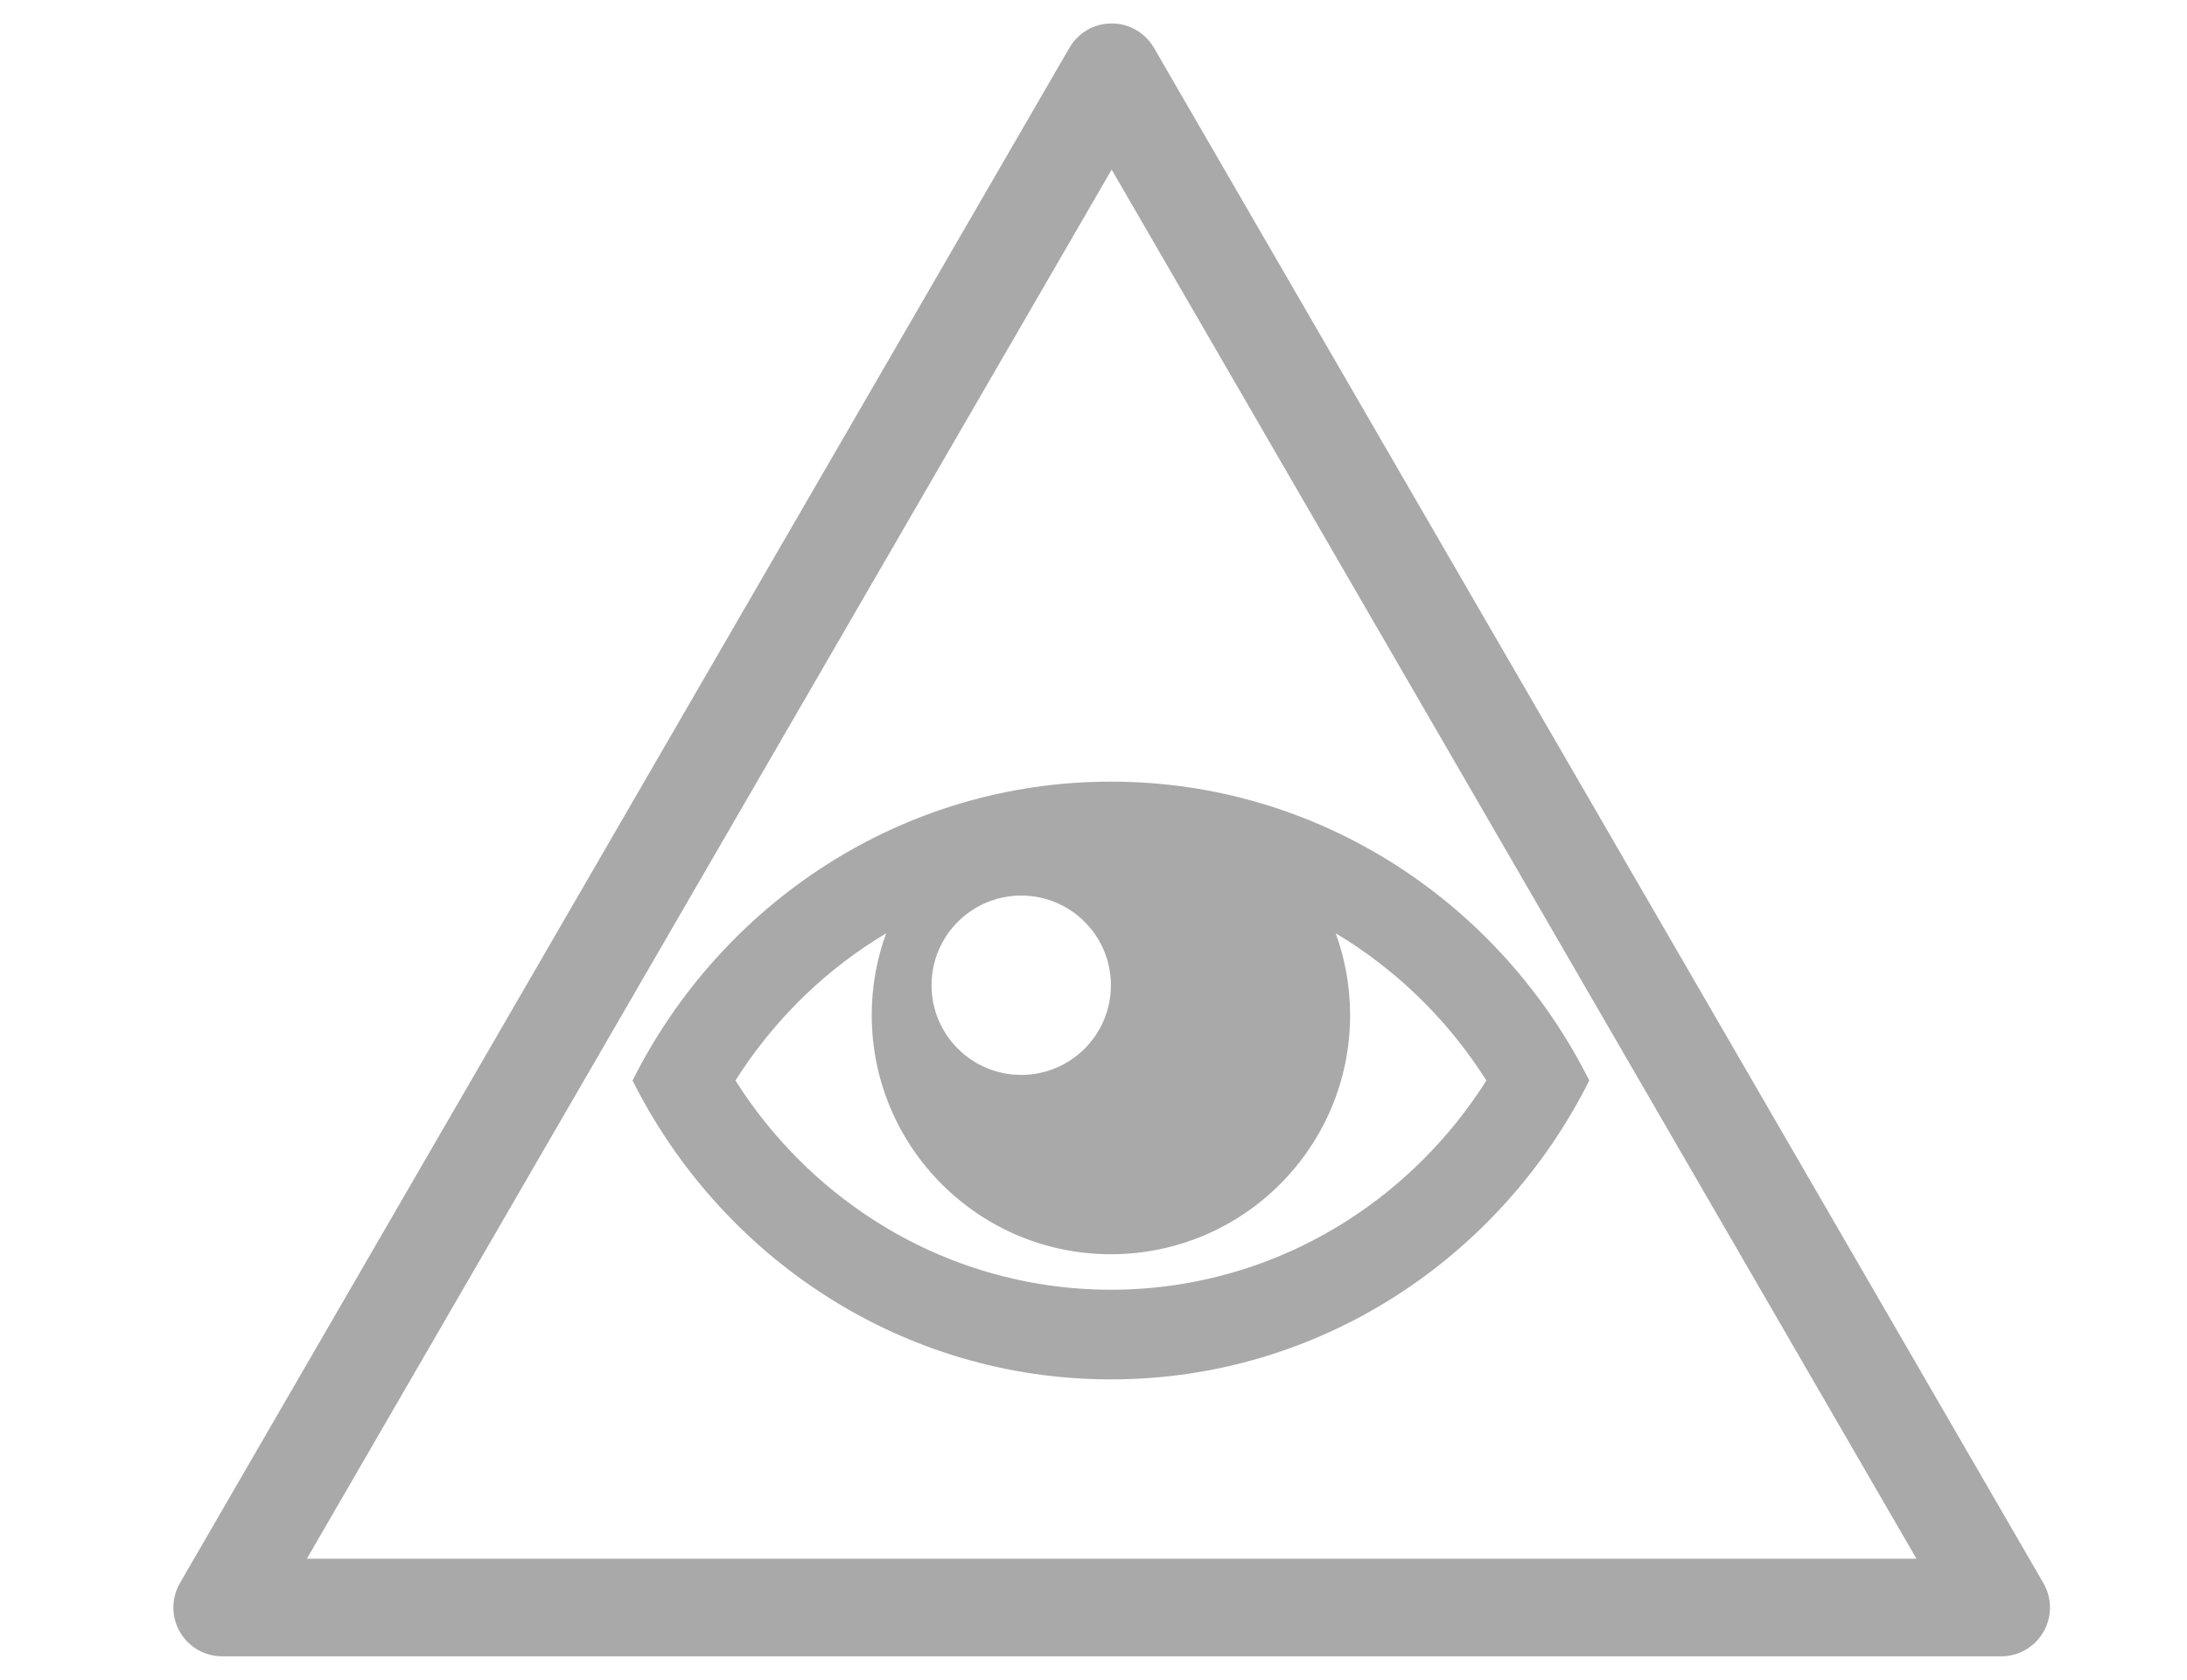
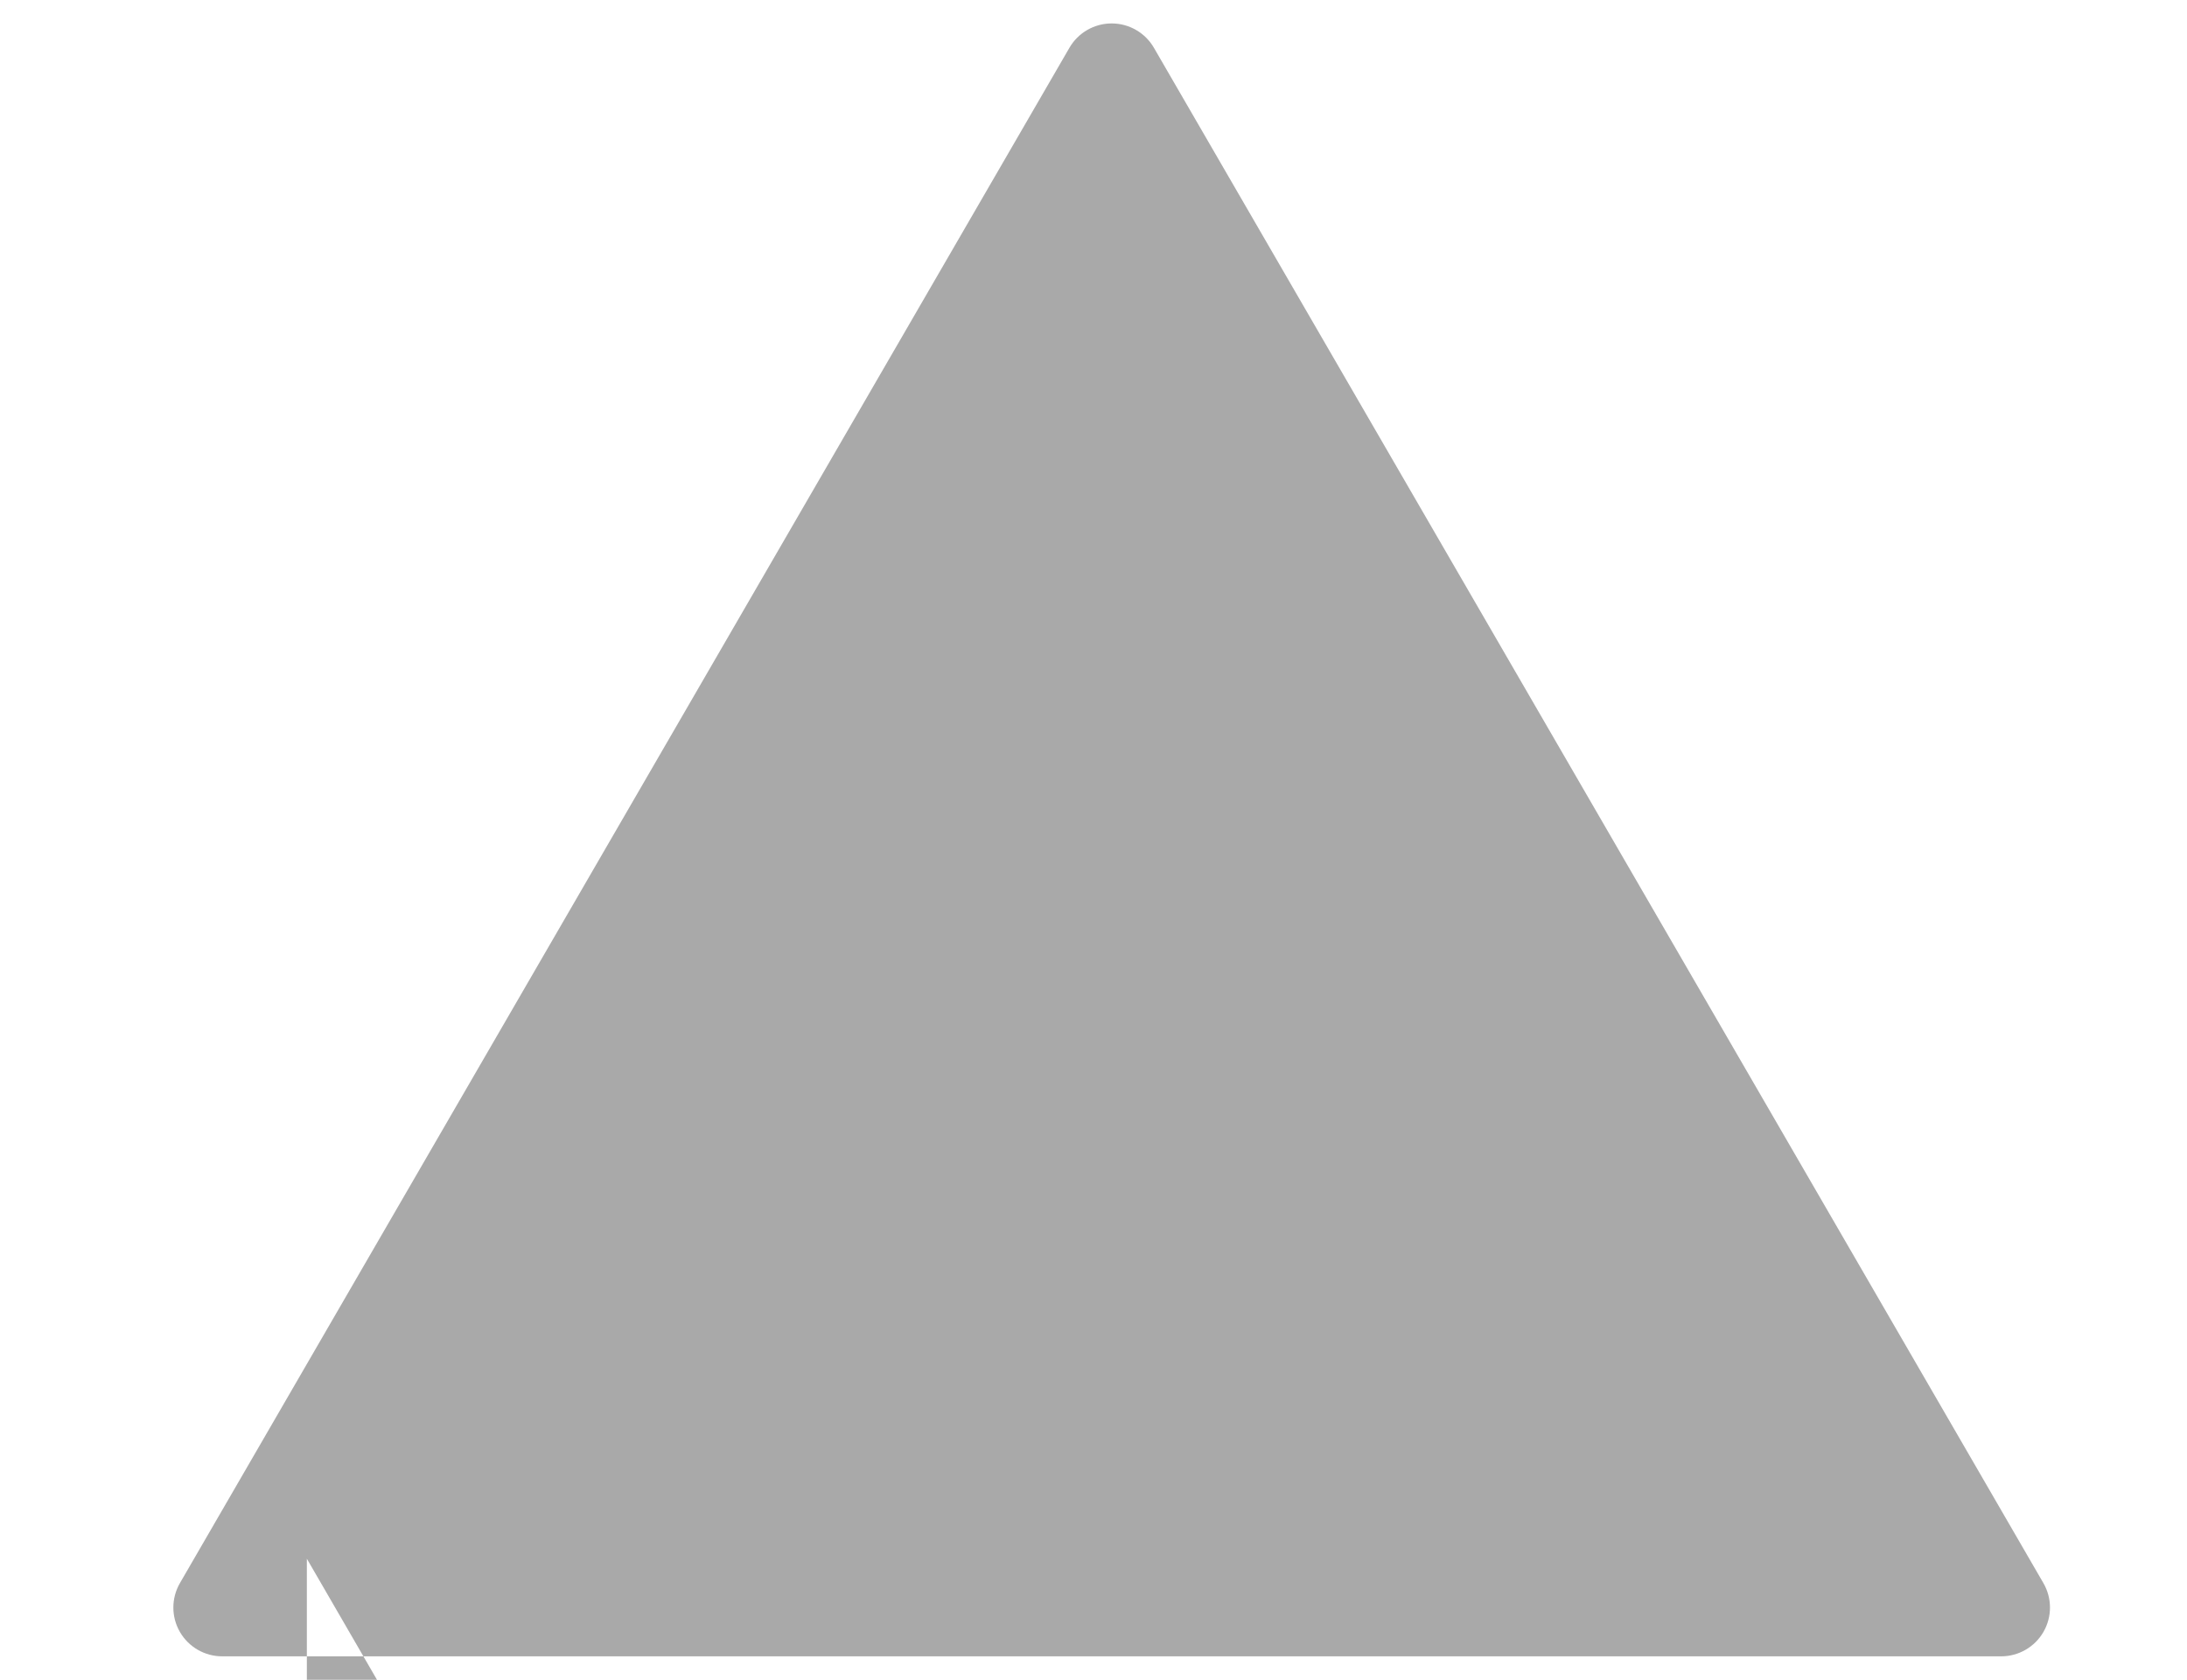
<svg xmlns="http://www.w3.org/2000/svg" version="1.1" id="Capa_1" x="0px" y="0px" width="492px" height="378px" viewBox="0 0 492 378" enable-background="new 0 0 492 378" xml:space="preserve">
  <g>
    <g>
      <g>
-         <path fill="#A9A9A9" d="M249.918,175.89c-46.937,0-87.621,27.332-107.613,67.259c19.992,39.926,60.676,67.258,107.613,67.258     c46.937,0,87.621-27.332,107.614-67.258C337.54,203.222,296.855,175.89,249.918,175.89z M302.98,211.559     c12.645,8.066,23.36,18.869,31.409,31.59c-8.048,12.72-18.765,23.523-31.409,31.59c-15.889,10.134-34.238,15.491-53.062,15.491     c-18.824,0-37.171-5.357-53.061-15.491c-12.645-8.066-23.359-18.87-31.408-31.59c8.048-12.722,18.764-23.524,31.408-31.59     c0.823-0.526,1.656-1.035,2.493-1.535c-2.094,5.744-3.239,11.943-3.239,18.412c0,29.715,24.091,53.807,53.807,53.807     s53.808-24.092,53.808-53.807c0-6.469-1.146-12.668-3.238-18.412C301.323,210.523,302.156,211.032,302.98,211.559z      M249.918,221.709c0,11.145-9.033,20.179-20.178,20.179c-11.144,0-20.177-9.034-20.177-20.179     c0-11.144,9.034-20.177,20.177-20.177C240.885,201.532,249.918,210.565,249.918,221.709z" />
-       </g>
+         </g>
      <g>
-         <path fill="#A9A9A9" d="M259.591,10.752c-1.964-3.391-5.586-5.478-9.503-5.478c-3.918,0-7.54,2.087-9.503,5.478L40.479,356.243     c-1.968,3.396-1.973,7.587-0.012,10.987s5.588,5.496,9.514,5.496h400.213c3.926,0,7.553-2.096,9.514-5.496     c1.96-3.4,1.956-7.592-0.014-10.987L259.591,10.752z M69.033,350.765L250.087,38.167l181.055,312.598H69.033L69.033,350.765z" />
+         <path fill="#A9A9A9" d="M259.591,10.752c-1.964-3.391-5.586-5.478-9.503-5.478c-3.918,0-7.54,2.087-9.503,5.478L40.479,356.243     c-1.968,3.396-1.973,7.587-0.012,10.987s5.588,5.496,9.514,5.496h400.213c3.926,0,7.553-2.096,9.514-5.496     c1.96-3.4,1.956-7.592-0.014-10.987L259.591,10.752z M69.033,350.765l181.055,312.598H69.033L69.033,350.765z" />
      </g>
    </g>
  </g>
</svg>